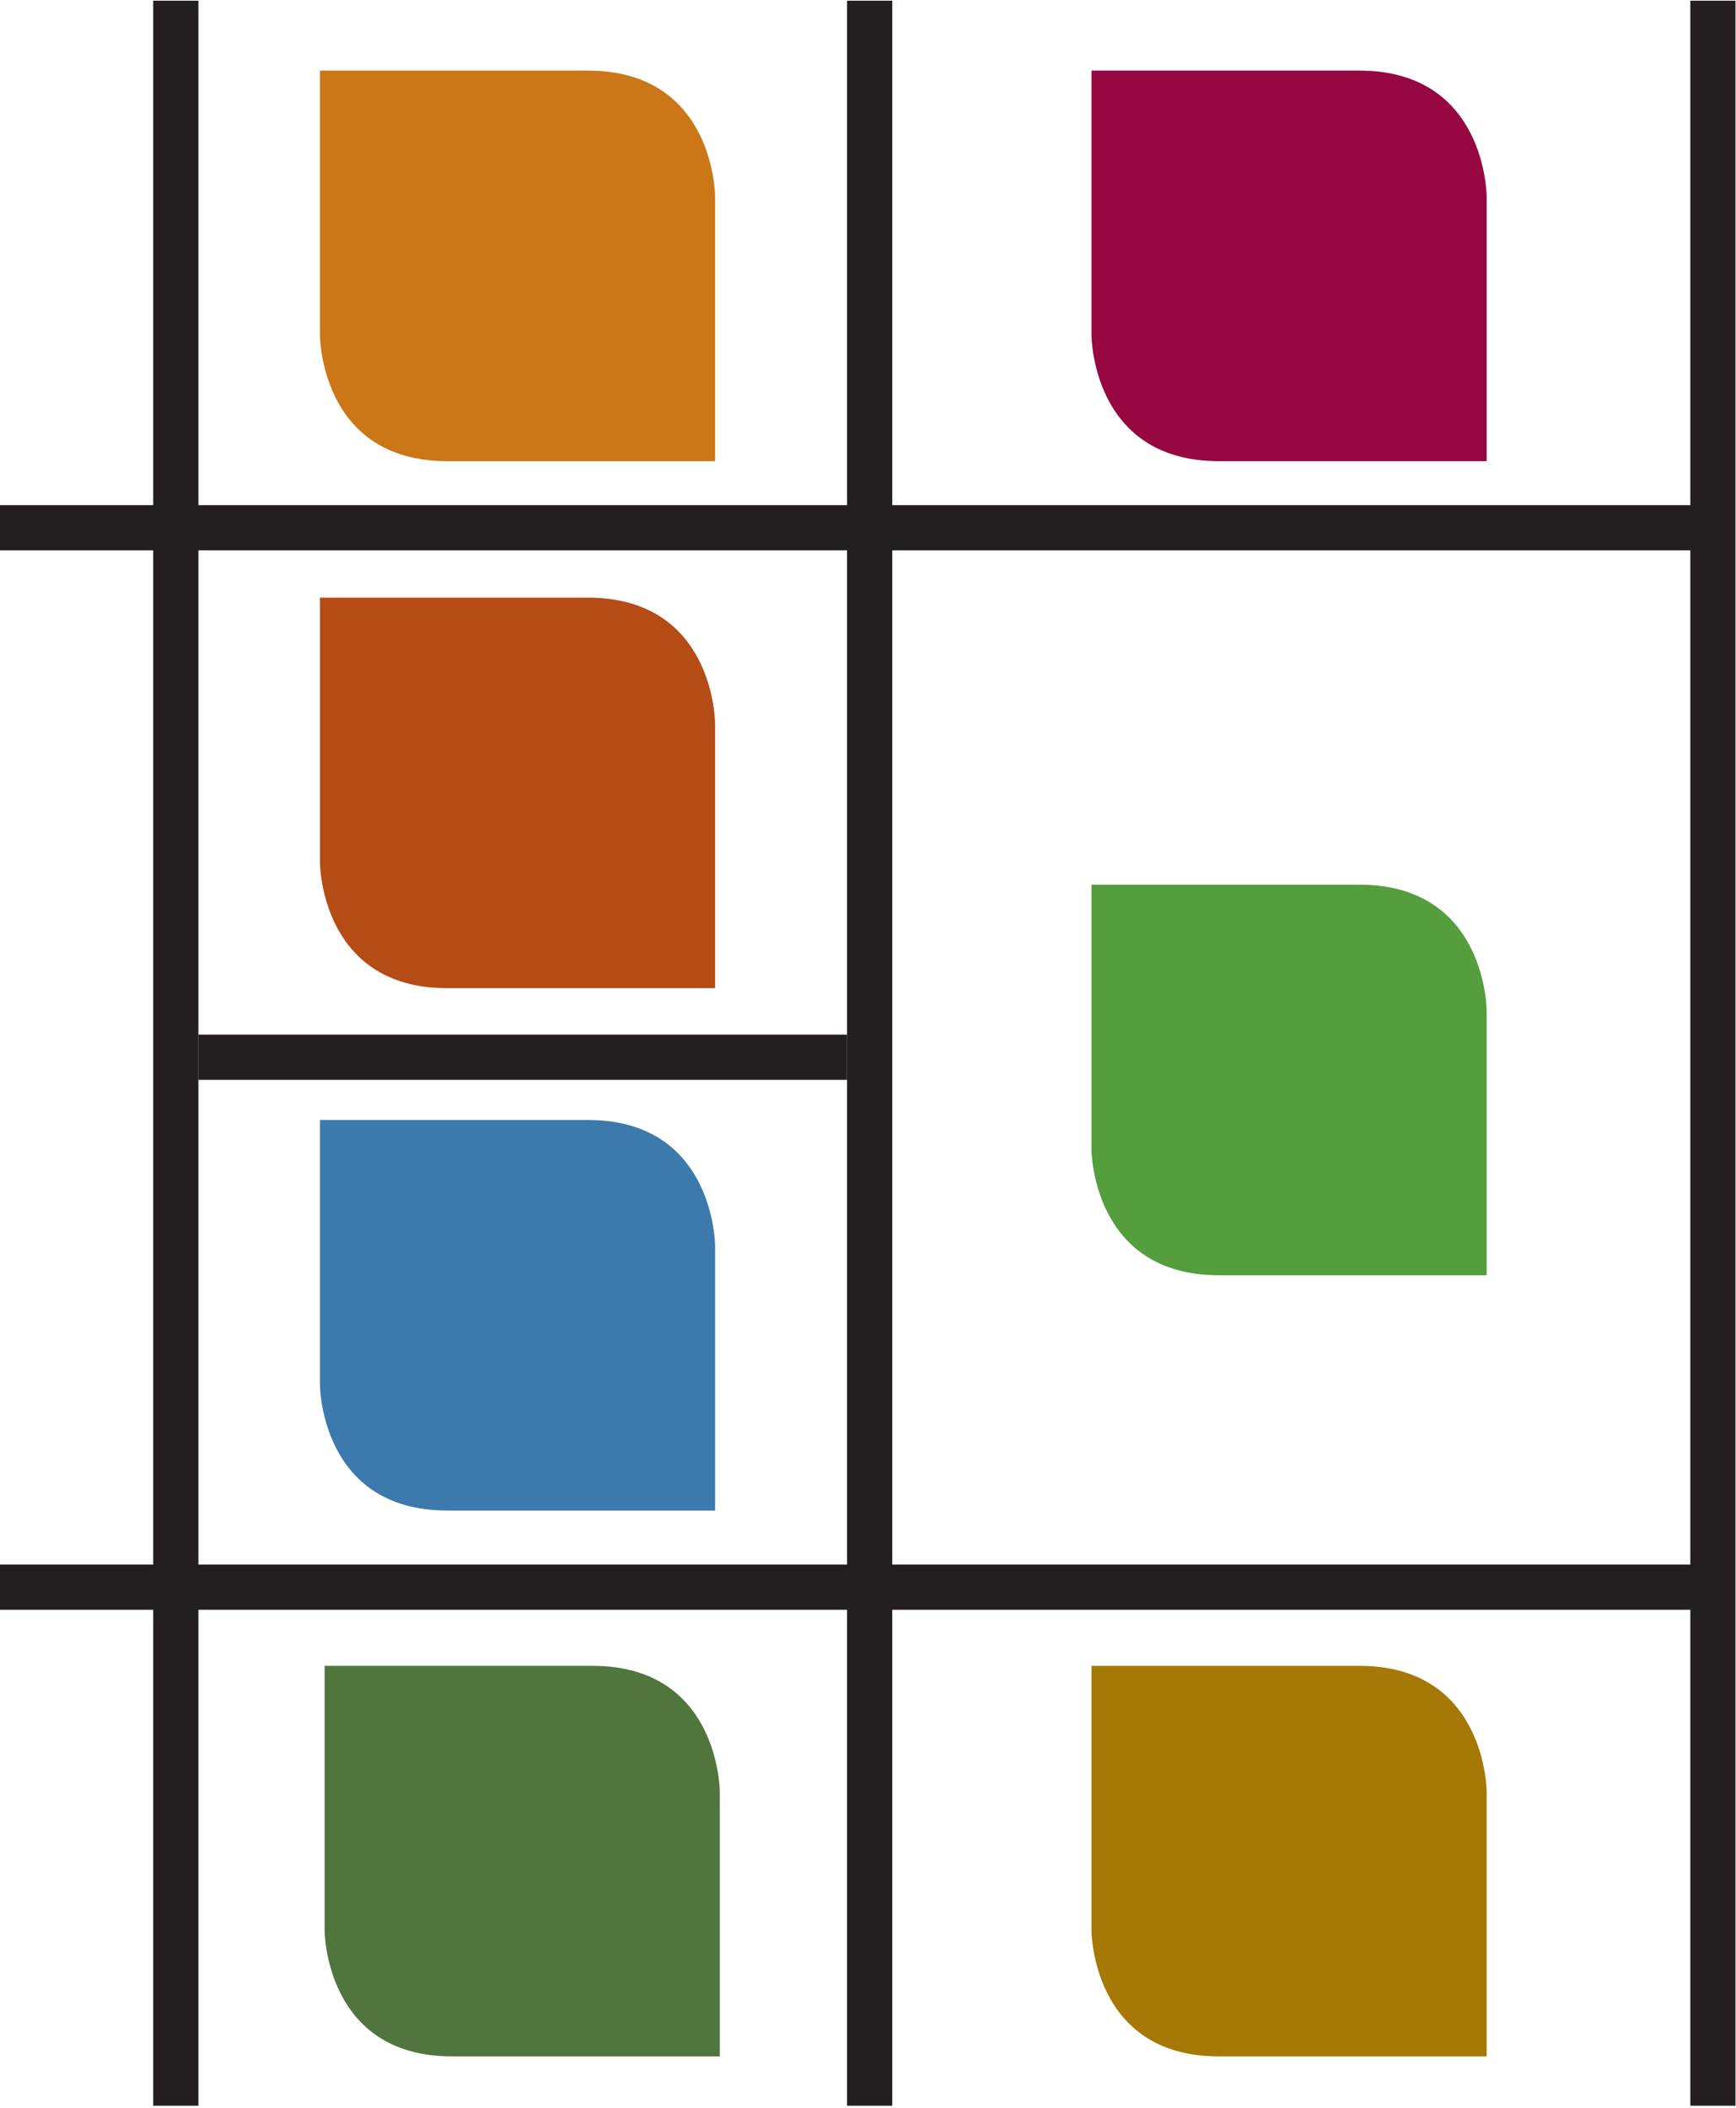
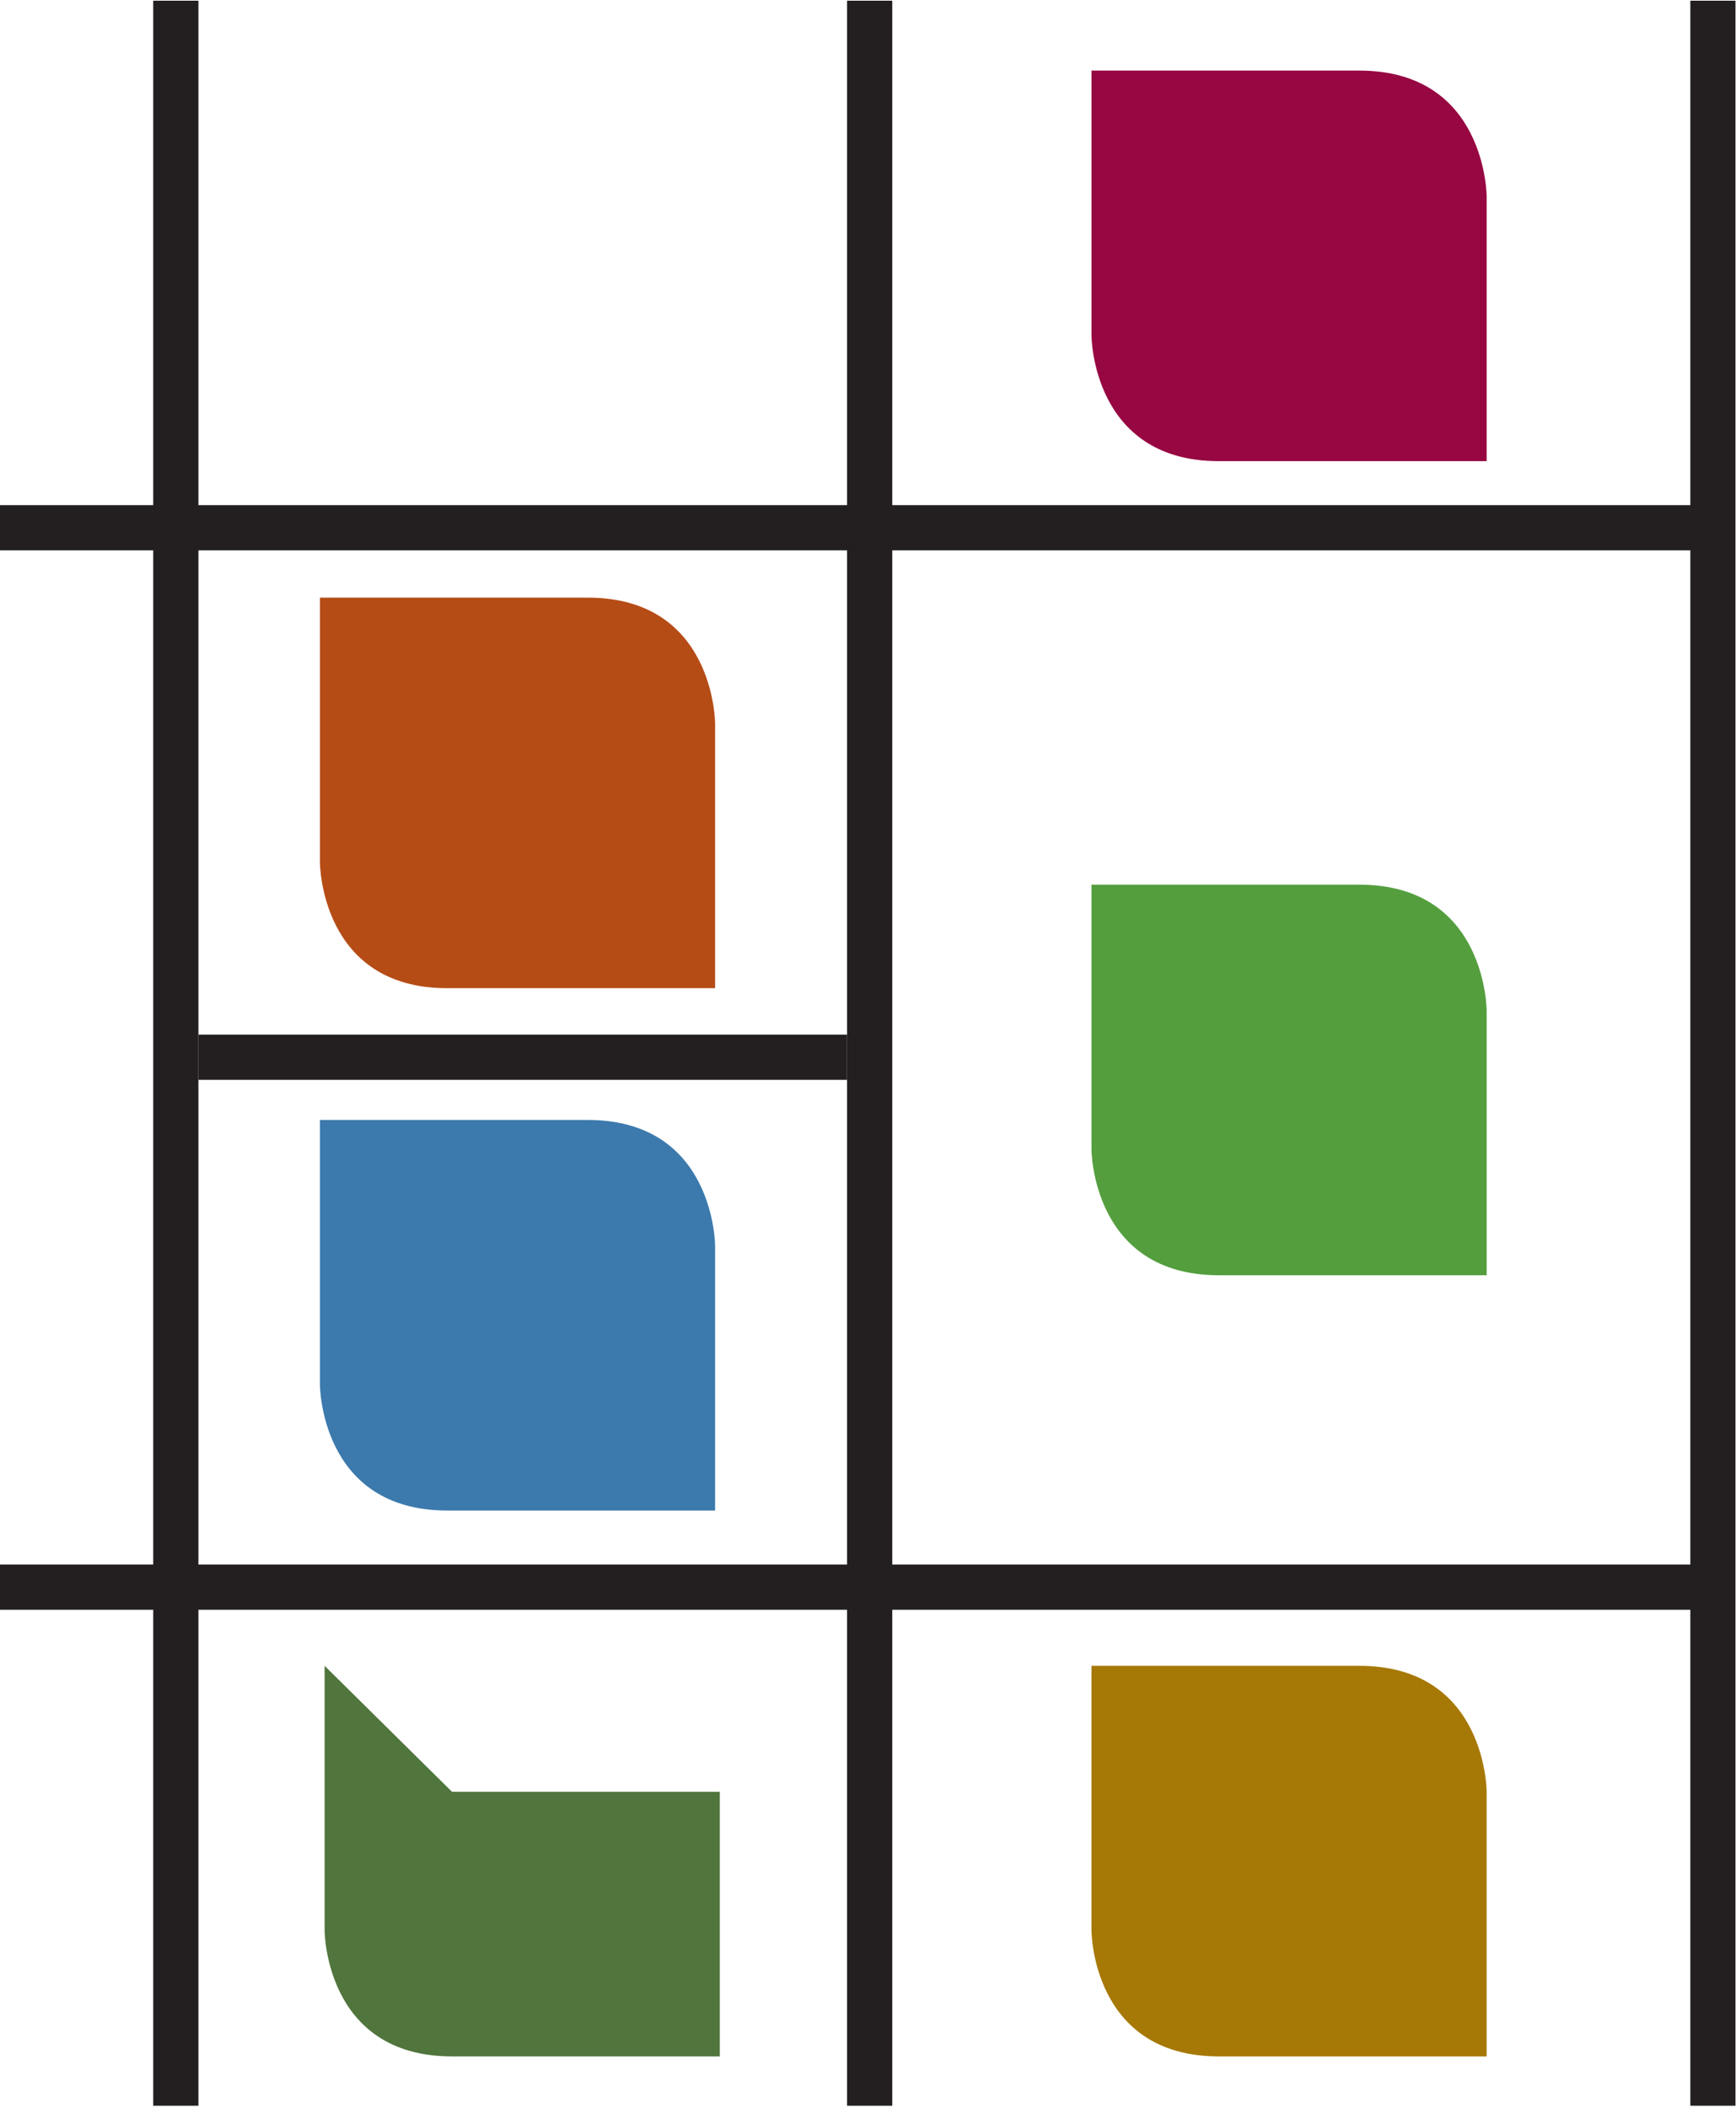
<svg xmlns="http://www.w3.org/2000/svg" id="Layer_1" data-name="Layer 1" viewBox="0 0 369 448">
  <defs>
    <style>
      .cls-1 {
        stroke: #231f20;
        stroke-width: 9.61px;
      }

      .cls-1, .cls-2 {
        fill: none;
      }

      .cls-3 {
        fill: #549e3e;
      }

      .cls-4 {
        fill: #3c7aad;
      }

      .cls-5 {
        fill: #a67805;
      }

      .cls-6 {
        fill: #b54c16;
      }

      .cls-7 {
        fill: #50753d;
      }

      .cls-8 {
        fill: #cb7717;
      }

      .cls-9 {
        clip-path: url(#clippath-2);
      }

      .cls-10 {
        clip-path: url(#clippath);
      }

      .cls-11 {
        fill: #970742;
      }
    </style>
    <clipPath id="clippath">
      <rect class="cls-2" x="-.5" y=".15" width="369.39" height="447.33" />
    </clipPath>
    <clipPath id="clippath-2">
      <rect class="cls-2" x="-.5" y=".15" width="369.39" height="447.33" />
    </clipPath>
  </defs>
  <g class="cls-10">
    <line class="cls-1" x1="37.37" y1=".15" x2="37.37" y2="447.48" />
  </g>
  <line class="cls-1" x1="42.19" y1="224.67" x2="180.04" y2="224.67" />
  <rect class="cls-2" x="-.5" y=".15" width="369.39" height="447.33" />
  <rect class="cls-2" x="-.5" y=".15" width="369.39" height="447.33" />
  <rect class="cls-2" x="-.5" y=".15" width="369.39" height="447.33" />
  <g class="cls-9">
    <line class="cls-1" x1="184.85" y1=".15" x2="184.85" y2="447.48" />
    <line class="cls-1" x1="364.1" y1=".15" x2="364.1" y2="447.48" />
    <line class="cls-1" x1="-.5" y1="337.28" x2="364.1" y2="337.28" />
    <line class="cls-1" x1="-.5" y1="112.15" x2="364.1" y2="112.15" />
  </g>
-   <path class="cls-8" d="M68,15v56.23s0,26.77,27.07,26.77h56.93s0-56.23,0-56.23c0,0,0-26.77-27.08-26.77h-56.92Z" />
  <path class="cls-11" d="M232,15v56.23s0,26.77,27.07,26.77h56.93s0-56.23,0-56.23c0,0,0-26.77-27.08-26.77h-56.92Z" />
  <path class="cls-3" d="M232,188v56.23s0,26.77,27.07,26.77h56.93s0-56.23,0-56.23c0,0,0-26.77-27.08-26.77h-56.92Z" />
  <path class="cls-6" d="M68,127v56.23s0,26.77,27.07,26.77h56.93s0-56.23,0-56.23c0,0,0-26.77-27.08-26.77h-56.92Z" />
  <path class="cls-4" d="M68,238v56.23s0,26.77,27.07,26.77h56.93s0-56.23,0-56.23c0,0,0-26.77-27.08-26.77h-56.92Z" />
-   <path class="cls-7" d="M69,354v56.23s0,26.77,27.07,26.77h56.93s0-56.23,0-56.23c0,0,0-26.77-27.08-26.77h-56.92Z" />
+   <path class="cls-7" d="M69,354v56.23s0,26.77,27.07,26.77h56.93s0-56.23,0-56.23h-56.92Z" />
  <path class="cls-5" d="M232,354v56.23s0,26.77,27.07,26.77h56.93s0-56.23,0-56.23c0,0,0-26.77-27.08-26.77h-56.92Z" />
</svg>